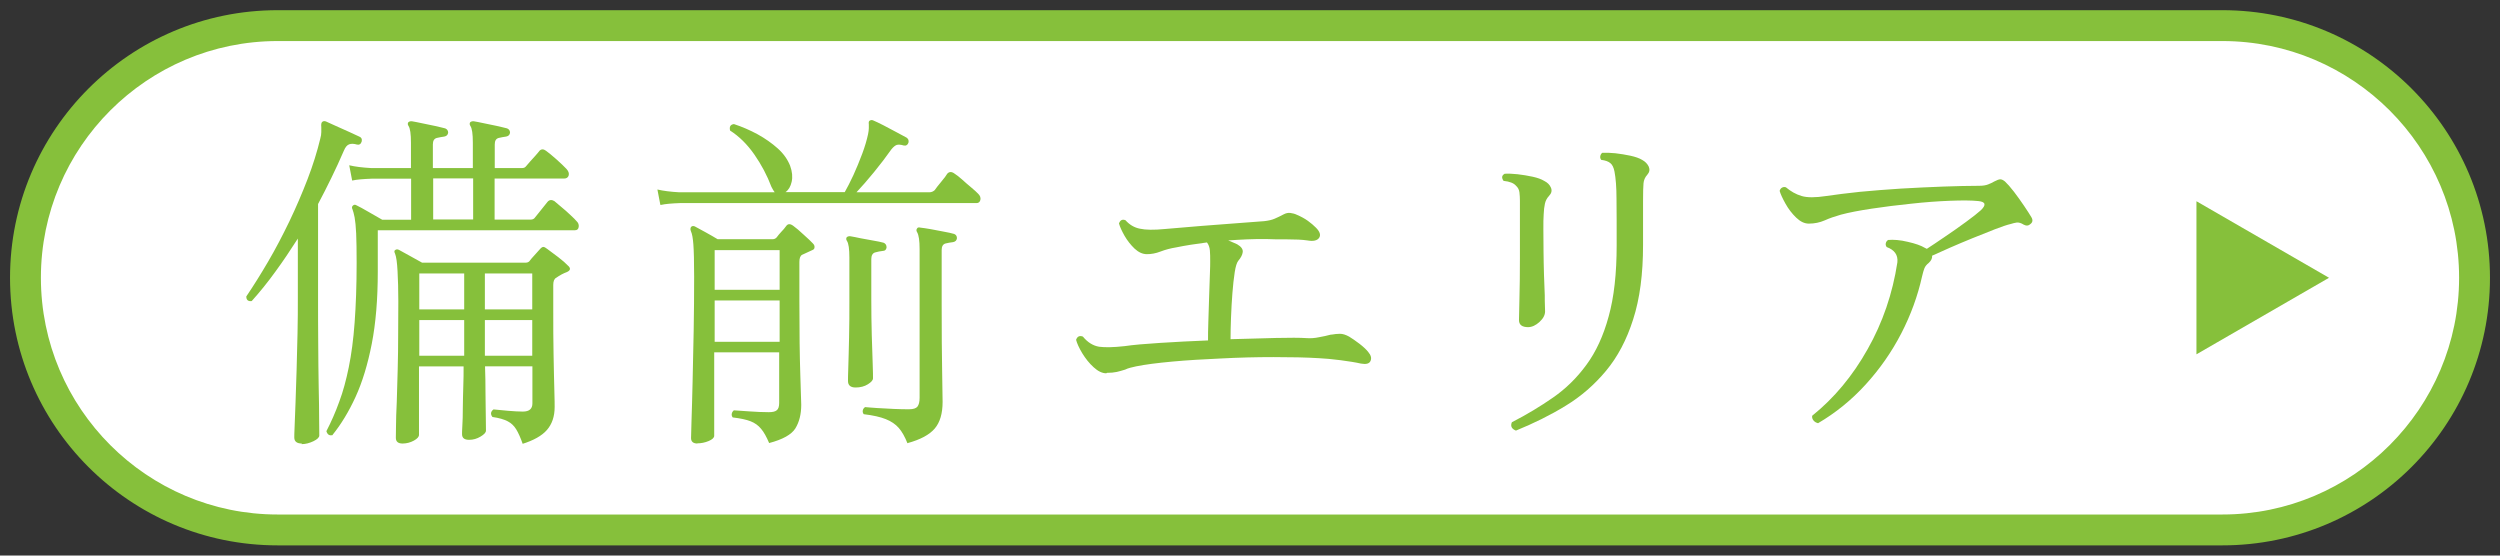
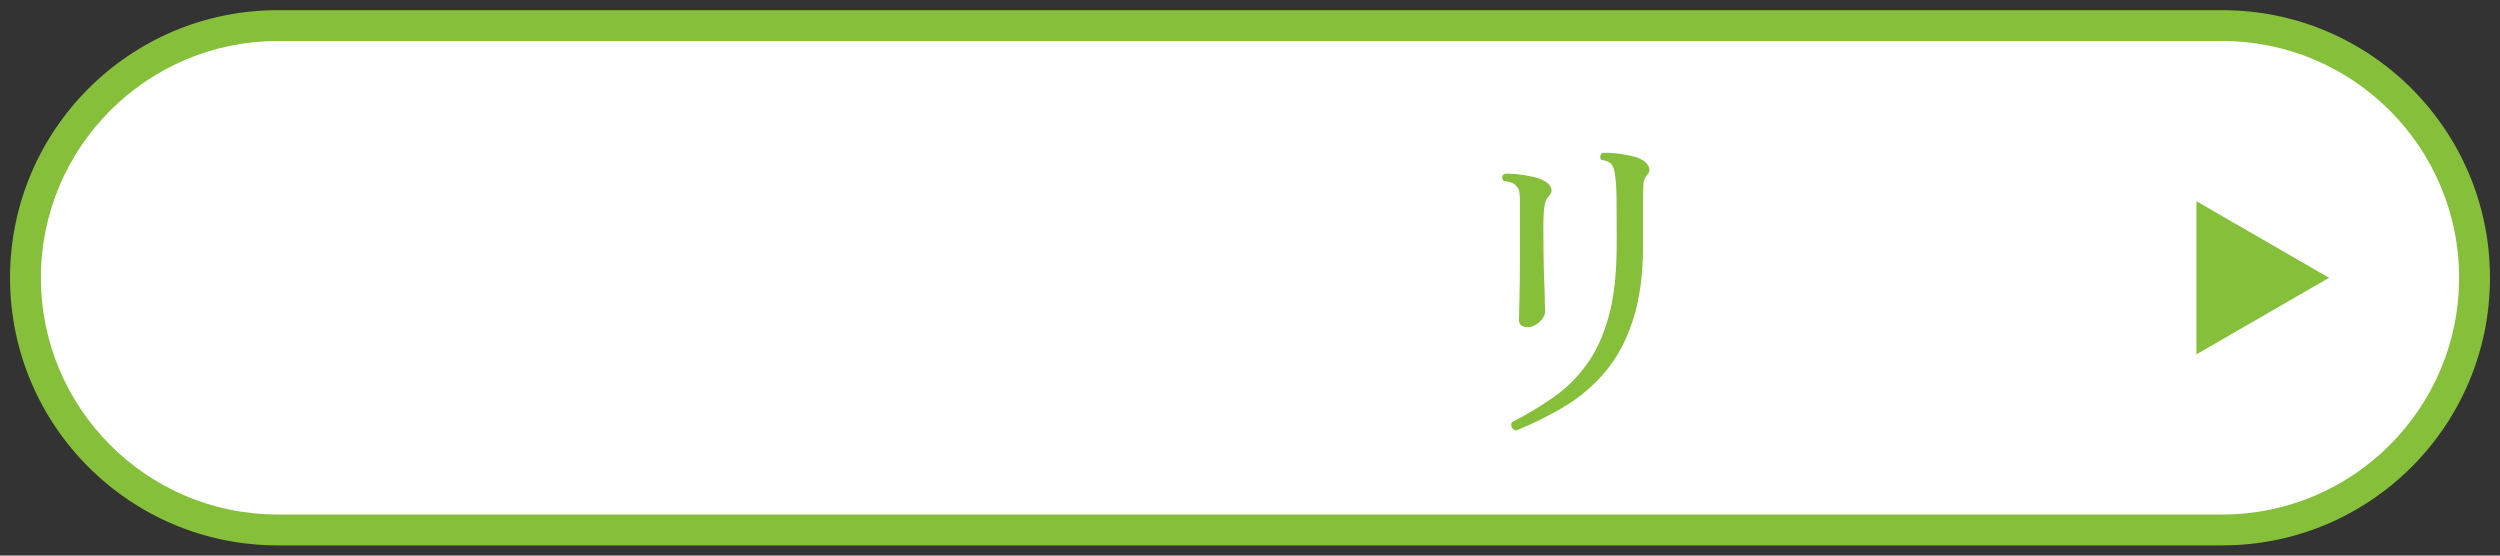
<svg xmlns="http://www.w3.org/2000/svg" id="_レイヤー_2" data-name="レイヤー 2" width="162" height="36" viewBox="0 0 162 36">
  <rect x="0" y="0" width="162" height="36" fill="#333333" stroke="none" />
  <defs>
    <style>
      .cls-1 {
        fill: none;
      }

      .cls-1, .cls-2, .cls-3 {
        stroke-width: 0px;
      }

      .cls-2 {
        fill: #86c03b;
      }

      .cls-3 {
        fill: #fff;
      }
    </style>
  </defs>
  <g id="_レイヤー_1-2" data-name="レイヤー 1">
    <g>
      <g>
        <g>
          <path class="cls-3" d="M17.99,34.34c-9.01,0-16.34-7.33-16.34-16.34S8.98,1.66,17.99,1.66h126.02c9.01,0,16.34,7.33,16.34,16.34s-7.33,16.34-16.34,16.34H17.99Z" />
          <path class="cls-2" d="M144.01,2.66c8.46,0,15.34,6.88,15.34,15.34s-6.88,15.34-15.34,15.34H17.99c-8.46,0-15.34-6.88-15.34-15.34S9.53,2.66,17.99,2.66h126.02M144.01.66H17.99C8.42.66.65,8.43.65,18h0c0,9.57,7.76,17.34,17.34,17.34h126.02c9.57,0,17.34-7.76,17.34-17.34h0c0-9.57-7.76-17.34-17.34-17.34h0Z" />
        </g>
        <g>
-           <path class="cls-2" d="M19.56,28.74c-.32,0-.49-.13-.49-.39,0-.06,0-.29.02-.69.02-.4.03-.92.06-1.56.02-.64.05-1.35.07-2.13.02-.78.04-1.58.06-2.39s.02-1.59.02-2.33v-3.79c-.48.75-.96,1.47-1.46,2.15-.49.68-1,1.31-1.53,1.9-.23.03-.35-.07-.35-.3.46-.68.93-1.43,1.41-2.25.48-.82.94-1.7,1.38-2.61.44-.92.83-1.83,1.18-2.74.35-.91.62-1.78.82-2.61.05-.17.07-.32.07-.44v-.32c-.02-.18,0-.3.07-.35s.14-.05.23-.02c.14.06.35.16.64.29s.57.26.87.39c.29.13.52.24.67.31.12.05.17.15.14.3-.05.17-.15.24-.3.21-.2-.06-.37-.07-.51-.02-.14.05-.25.18-.35.42-.26.6-.53,1.19-.81,1.76-.28.57-.56,1.13-.86,1.69v6.08c0,.94,0,1.92.01,2.92,0,1.01.02,1.95.03,2.82.02.87.03,1.59.03,2.17,0,.58.01.91.01,1.01,0,.12-.13.25-.38.37-.25.12-.51.19-.77.19ZM21.57,28.19c-.22.06-.35-.02-.42-.25.31-.6.59-1.23.83-1.9.25-.66.45-1.41.62-2.24s.3-1.8.38-2.9c.08-1.1.13-2.38.13-3.85,0-.82-.01-1.46-.03-1.92-.02-.46-.06-.81-.1-1.04-.05-.23-.09-.41-.14-.53-.05-.09-.04-.17.02-.23.08-.08.16-.08.25-.02.17.08.43.22.77.42.35.2.64.37.89.51h1.87v-2.66h-2.57c-.52.02-.94.05-1.25.12l-.19-.99c.38.09.85.15,1.41.18h2.59v-1.64c0-.57-.05-.93-.16-1.09-.06-.09-.06-.18,0-.25.08-.05.15-.06.23-.05.17.03.39.07.66.13.27.05.54.11.82.17.28.06.5.12.67.16.12.05.19.14.19.28-.02.14-.1.22-.25.25-.15.02-.32.05-.49.09-.17.05-.25.18-.25.42v1.53h2.59v-1.64c0-.57-.05-.93-.16-1.09-.06-.09-.06-.18,0-.25.08-.05.15-.06.23-.05.17.03.39.07.66.13.27.05.54.11.82.17.28.06.5.12.67.16.12.05.19.14.19.28-.02.14-.1.22-.25.25-.15.02-.32.05-.49.09-.17.05-.25.18-.25.42v1.53h1.78c.11,0,.19-.04.25-.12.05-.06.13-.16.25-.29.12-.13.25-.27.37-.41.12-.14.21-.24.25-.3.12-.12.26-.12.42,0,.15.11.38.29.67.55.29.26.51.47.65.62s.19.3.15.43c-.04.13-.14.2-.29.2h-4.51v2.66h2.33c.11,0,.19-.03.25-.09.05-.06.13-.17.25-.31.12-.15.24-.3.36-.45.12-.15.2-.25.24-.3.12-.14.27-.15.44-.05.09.08.24.21.45.38s.41.35.6.53c.19.18.32.3.38.38.12.11.17.23.15.38-.02.15-.1.22-.24.22h-12.78v2.68c0,1.79-.13,3.35-.39,4.68-.26,1.33-.61,2.48-1.05,3.44-.44.96-.94,1.78-1.49,2.46ZM33.87,28.76c-.14-.4-.28-.71-.42-.94s-.32-.4-.55-.52c-.23-.12-.56-.22-.99-.28-.14-.18-.12-.35.07-.49.26.03.58.06.95.09.37.03.69.05.95.05.42,0,.62-.18.62-.53v-2.4h-3.07c.02.55.03,1.13.03,1.73,0,.6.02,1.12.02,1.57,0,.45.01.73.01.86s-.12.25-.35.39c-.23.14-.48.21-.74.21-.31,0-.46-.12-.46-.37,0-.06,0-.25.02-.55.02-.31.03-.69.03-1.13,0-.45.02-.91.03-1.39.02-.48.02-.92.02-1.32h-2.89v4.44c0,.12-.11.25-.33.37-.22.12-.47.19-.73.19-.29,0-.44-.12-.44-.37,0-.08,0-.32.01-.74,0-.42.02-.95.05-1.6.02-.65.04-1.35.06-2.1.02-.75.03-1.51.03-2.28,0-.76.01-1.47.01-2.12,0-.75-.02-1.41-.05-1.96-.03-.56-.08-.93-.16-1.13-.06-.12-.06-.2,0-.23.06-.06.15-.07.25-.02.14.08.37.2.69.38.32.18.59.33.81.45h6.7c.11,0,.19-.03.25-.09.08-.11.19-.24.34-.4.15-.16.27-.3.36-.4.08-.09.15-.13.21-.13s.15.05.25.13c.17.12.4.3.71.53.3.23.5.41.61.53.22.18.2.33-.05.44-.22.08-.45.2-.69.37-.12.06-.19.21-.19.46v1.6c0,1.03,0,2.01.02,2.92.02.92.03,1.68.05,2.29.02.61.02.97.02,1.1,0,.62-.17,1.11-.5,1.49-.33.38-.87.68-1.61.91ZM27.17,20.05h2.91v-2.33h-2.91v2.33ZM27.17,23.05h2.91v-2.31h-2.91v2.31ZM28.07,14.22h2.59v-2.66h-2.59v2.66ZM31.42,20.05h3.07v-2.33h-3.07v2.33ZM31.42,23.05h3.07v-2.31h-3.07v2.31Z" />
-           <path class="cls-2" d="M42.79,13.27l-.19-.99c.39.09.86.15,1.41.18h6.19c-.06-.08-.13-.19-.21-.35-.28-.74-.65-1.44-1.11-2.1-.46-.66-.99-1.18-1.57-1.55-.06-.25.02-.39.25-.42.52.17,1.03.39,1.53.66.49.27.93.58,1.31.92s.64.72.8,1.12c.14.39.17.73.1,1.04s-.2.53-.4.67h3.84c.17-.29.35-.66.56-1.1.2-.44.39-.9.57-1.38.18-.48.3-.9.38-1.27.03-.15.05-.29.05-.39v-.25c-.02-.14,0-.22.07-.25.08-.04.15-.04.23,0,.15.06.37.17.65.31l.83.44c.28.15.5.27.67.36.11.08.15.18.12.32-.05.15-.15.22-.3.19-.2-.06-.35-.07-.46-.04-.11.04-.22.13-.35.29-.34.48-.71.97-1.12,1.47-.41.5-.79.94-1.14,1.31h4.72c.14,0,.25-.05.35-.14.08-.12.22-.3.42-.54.2-.24.33-.41.39-.52.12-.14.28-.15.46-.02.12.08.29.2.49.38.2.18.4.36.61.53.21.18.36.31.45.41.12.12.17.25.14.39-.03.14-.12.21-.25.21h-19.23c-.51.02-.92.05-1.23.12ZM45.2,28.74c-.28,0-.42-.12-.42-.35,0-.09.01-.47.03-1.13.02-.66.05-1.51.07-2.53.02-1.02.05-2.13.07-3.31.02-1.18.03-2.34.03-3.48,0-1-.02-1.7-.05-2.1-.03-.4-.08-.69-.16-.86,0-.02,0-.03-.02-.05-.02-.11,0-.18.02-.21.06-.08.15-.09.25-.05.12.06.35.19.68.37.33.18.6.34.8.46h3.58c.09,0,.18-.04.25-.12.08-.11.17-.22.29-.35.12-.12.23-.25.33-.39.11-.15.26-.15.46,0,.17.12.39.31.67.57.28.25.48.44.6.57.08.08.11.16.1.25,0,.09-.06.15-.15.18l-.65.3c-.12.06-.18.22-.18.46v2.54c0,2,.02,3.59.06,4.77.04,1.18.06,1.83.06,1.95,0,.62-.13,1.12-.38,1.53-.25.4-.82.72-1.7.95-.17-.4-.34-.71-.52-.92-.18-.22-.4-.38-.68-.49s-.66-.19-1.16-.25c-.06-.08-.08-.16-.06-.25.02-.09.07-.16.13-.21.26.02.6.04,1.03.07.42.03.84.05,1.24.05.25,0,.42-.04.52-.13.1-.08.15-.24.15-.47v-3.28h-4.21v5.41c0,.12-.12.24-.36.34-.24.1-.49.15-.75.15ZM46.31,18.78h4.21v-2.57h-4.21v2.57ZM46.31,22.15h4.21v-2.68h-4.21v2.68ZM55.44,25.11c-.32,0-.49-.14-.49-.42,0-.09,0-.39.02-.9.02-.51.03-1.15.05-1.92.02-.77.02-1.6.02-2.47v-2.7c0-.57-.05-.93-.16-1.09-.06-.09-.06-.18,0-.25.08-.05.15-.06.23-.05.17.03.39.07.66.13.27.05.54.1.82.15.28.05.5.09.67.14.12.05.19.15.19.3-.02.15-.1.23-.25.23-.17.02-.33.05-.5.1-.16.05-.24.2-.24.43v2.61c0,.8.01,1.57.03,2.31.02.74.04,1.36.06,1.86.02.5.02.81.02.94s-.11.25-.33.39c-.22.14-.49.21-.8.21ZM58.81,28.74c-.17-.43-.36-.77-.57-1.01s-.49-.43-.84-.57-.83-.25-1.43-.32c-.06-.08-.08-.16-.06-.25.02-.09.07-.16.15-.21.15.02.41.03.76.06.35.02.73.04,1.12.06s.72.02.98.02.44-.06.53-.17c.09-.12.14-.3.14-.57v-9.64c0-.54-.05-.9-.16-1.09-.06-.09-.06-.18,0-.25.03-.06.1-.08.21-.05.17.02.39.05.67.1.28.05.56.11.84.16s.51.1.68.15c.12.05.18.14.18.28-.02.14-.1.22-.25.25-.17.02-.34.05-.5.09-.16.05-.24.19-.24.42v3.58c0,1.79.01,3.21.03,4.25.02,1.05.03,1.72.03,2.01,0,.76-.17,1.33-.51,1.73-.34.4-.93.72-1.78.95Z" />
-           <path class="cls-2" d="M71.69,24.19c-.26,0-.54-.13-.82-.39-.29-.26-.53-.57-.74-.91-.21-.35-.34-.64-.4-.87.08-.22.22-.29.44-.21.32.39.68.6,1.06.66.38.05.93.04,1.64-.04.55-.08,1.33-.15,2.31-.21.99-.06,2.02-.12,3.1-.16,0-.29,0-.69.02-1.2.02-.51.03-1.04.05-1.59s.03-1.05.05-1.48c.02-.43.02-.71.02-.83,0-.28,0-.52-.02-.73-.02-.21-.08-.38-.19-.52-.37.05-.72.1-1.05.15-.33.05-.64.11-.94.17-.37.06-.71.15-1.02.27s-.6.17-.88.17-.54-.12-.8-.36c-.25-.24-.47-.52-.65-.83-.18-.32-.3-.58-.36-.8.08-.22.22-.29.42-.21.26.29.57.48.94.55.36.08.9.09,1.61.02.74-.06,1.53-.13,2.37-.2.84-.07,1.63-.13,2.36-.18.73-.05,1.31-.1,1.72-.13.26-.03.49-.08.67-.16s.38-.17.58-.28c.15-.08.3-.11.44-.09.14.02.28.05.42.12.26.11.5.24.71.39s.38.3.52.44c.26.26.33.48.21.66-.12.18-.38.24-.76.17-.34-.05-.78-.07-1.33-.07s-1,0-1.35-.02c-.42,0-.83,0-1.24.02-.41.02-.81.04-1.21.07.23.09.42.18.58.25.26.15.38.32.36.5-.02.18-.12.37-.29.57-.09.11-.17.35-.23.74-.06.39-.11.84-.15,1.36-.04.52-.07,1.05-.09,1.58-.02.53-.03,1-.03,1.4,1.06-.03,2.04-.06,2.94-.08.89-.02,1.56-.02,1.99.01.26.02.53,0,.81-.06.28-.05.51-.1.69-.15.06-.02.11-.02.14-.02.17-.03.34-.05.52-.05s.37.06.59.18c.19.11.41.27.68.47.27.21.46.39.57.54.17.2.22.39.14.57s-.29.23-.62.17c-.35-.08-.8-.15-1.33-.22-.53-.07-1-.11-1.4-.13-.82-.05-1.8-.07-2.94-.07s-2.28.03-3.42.09c-1.11.05-2.15.11-3.13.2s-1.76.19-2.35.31c-.14.03-.27.06-.38.09-.12.03-.23.07-.33.12-.19.06-.37.11-.54.15-.18.04-.39.06-.64.06Z" />
          <path class="cls-2" d="M99.03,21.2c-.4,0-.6-.15-.6-.46,0-.2.01-.67.03-1.41.02-.74.03-1.6.03-2.59v-3.75c0-.17-.01-.34-.03-.52-.02-.18-.1-.32-.22-.43-.14-.17-.41-.28-.81-.32-.14-.2-.12-.35.07-.46.23-.02.51,0,.84.03.33.04.65.09.97.16.32.07.57.16.75.27.22.11.36.25.44.44.08.19.04.36-.12.53-.14.15-.23.32-.27.51-.04.18-.07.42-.08.69-.02.23-.02.56-.02.98s0,.89.01,1.41c0,.52.02,1.02.03,1.53.02.5.03.94.05,1.33,0,.26,0,.49.01.67s.01.31.01.37c0,.23-.12.46-.36.68-.24.22-.49.34-.75.34ZM98.25,27.91c-.29-.11-.39-.29-.28-.55.96-.49,1.85-1.03,2.67-1.6s1.54-1.27,2.16-2.12c.62-.84,1.1-1.88,1.44-3.13.35-1.25.52-2.79.52-4.62,0-1.25,0-2.25-.01-3.01,0-.75-.05-1.34-.13-1.76-.05-.26-.14-.45-.27-.55-.13-.11-.33-.18-.59-.21-.06-.08-.08-.16-.06-.25.02-.09.06-.16.13-.21.23-.01.51,0,.84.03.33.04.66.09.98.16s.58.16.76.27c.2.11.34.25.43.44.08.19.05.36-.1.53-.14.15-.22.34-.24.54-.02.21-.03.59-.03,1.14v2.87c0,1.88-.21,3.48-.64,4.81-.42,1.33-1.01,2.44-1.76,3.34-.75.9-1.62,1.66-2.61,2.26-.99.61-2.07,1.14-3.22,1.61Z" />
-           <path class="cls-2" d="M117.8,27.42c-.12-.03-.22-.09-.29-.18s-.1-.19-.08-.3c1.42-1.14,2.62-2.58,3.59-4.31.98-1.73,1.62-3.61,1.93-5.63.05-.48-.19-.81-.69-.99-.06-.08-.08-.16-.06-.25s.07-.16.15-.21c.35-.03.78,0,1.27.12.49.11.86.24,1.11.39.03.02.05.03.07.03.02,0,.03.02.05.04.31-.2.7-.46,1.18-.79.48-.32.94-.65,1.38-.97.44-.32.75-.57.94-.74.37-.35.32-.55-.14-.6-.46-.05-1.08-.05-1.86-.02-.78.03-1.61.09-2.51.19-.89.09-1.75.2-2.55.32s-1.48.25-2,.39c-.39.11-.74.23-1.05.37-.32.14-.66.21-1.03.21-.28,0-.55-.13-.82-.39-.27-.26-.5-.56-.69-.9-.19-.34-.32-.62-.38-.83.03-.11.09-.18.17-.22.08-.04.17-.04.24-.01.31.26.64.45,1.01.56.36.11.9.11,1.61,0,.6-.09,1.33-.18,2.17-.27.85-.08,1.74-.15,2.67-.21.93-.05,1.84-.1,2.73-.13.89-.03,1.66-.05,2.32-.05.25,0,.44-.03.59-.09s.28-.12.4-.19c.17-.09.3-.14.39-.14s.19.05.3.14c.15.14.35.36.58.66.23.3.45.61.66.92s.37.56.47.73c.11.18.09.33-.05.44-.12.12-.27.14-.44.05-.17-.11-.32-.15-.45-.14-.13.02-.26.05-.38.09-.26.06-.61.18-1.05.35-.44.17-.92.36-1.43.57-.52.21-1.01.42-1.47.62-.46.21-.85.38-1.16.52.02.15-.05.31-.21.46-.14.11-.24.23-.29.36-.05.13-.1.3-.15.52-.28,1.26-.73,2.5-1.35,3.7-.62,1.2-1.39,2.3-2.3,3.3-.91,1-1.94,1.84-3.1,2.52Z" />
        </g>
        <polygon class="cls-2" points="150.92 18 142.33 13.04 142.33 22.96 150.92 18" />
      </g>
      <rect class="cls-1" width="162" height="36" />
    </g>
  </g>
</svg>